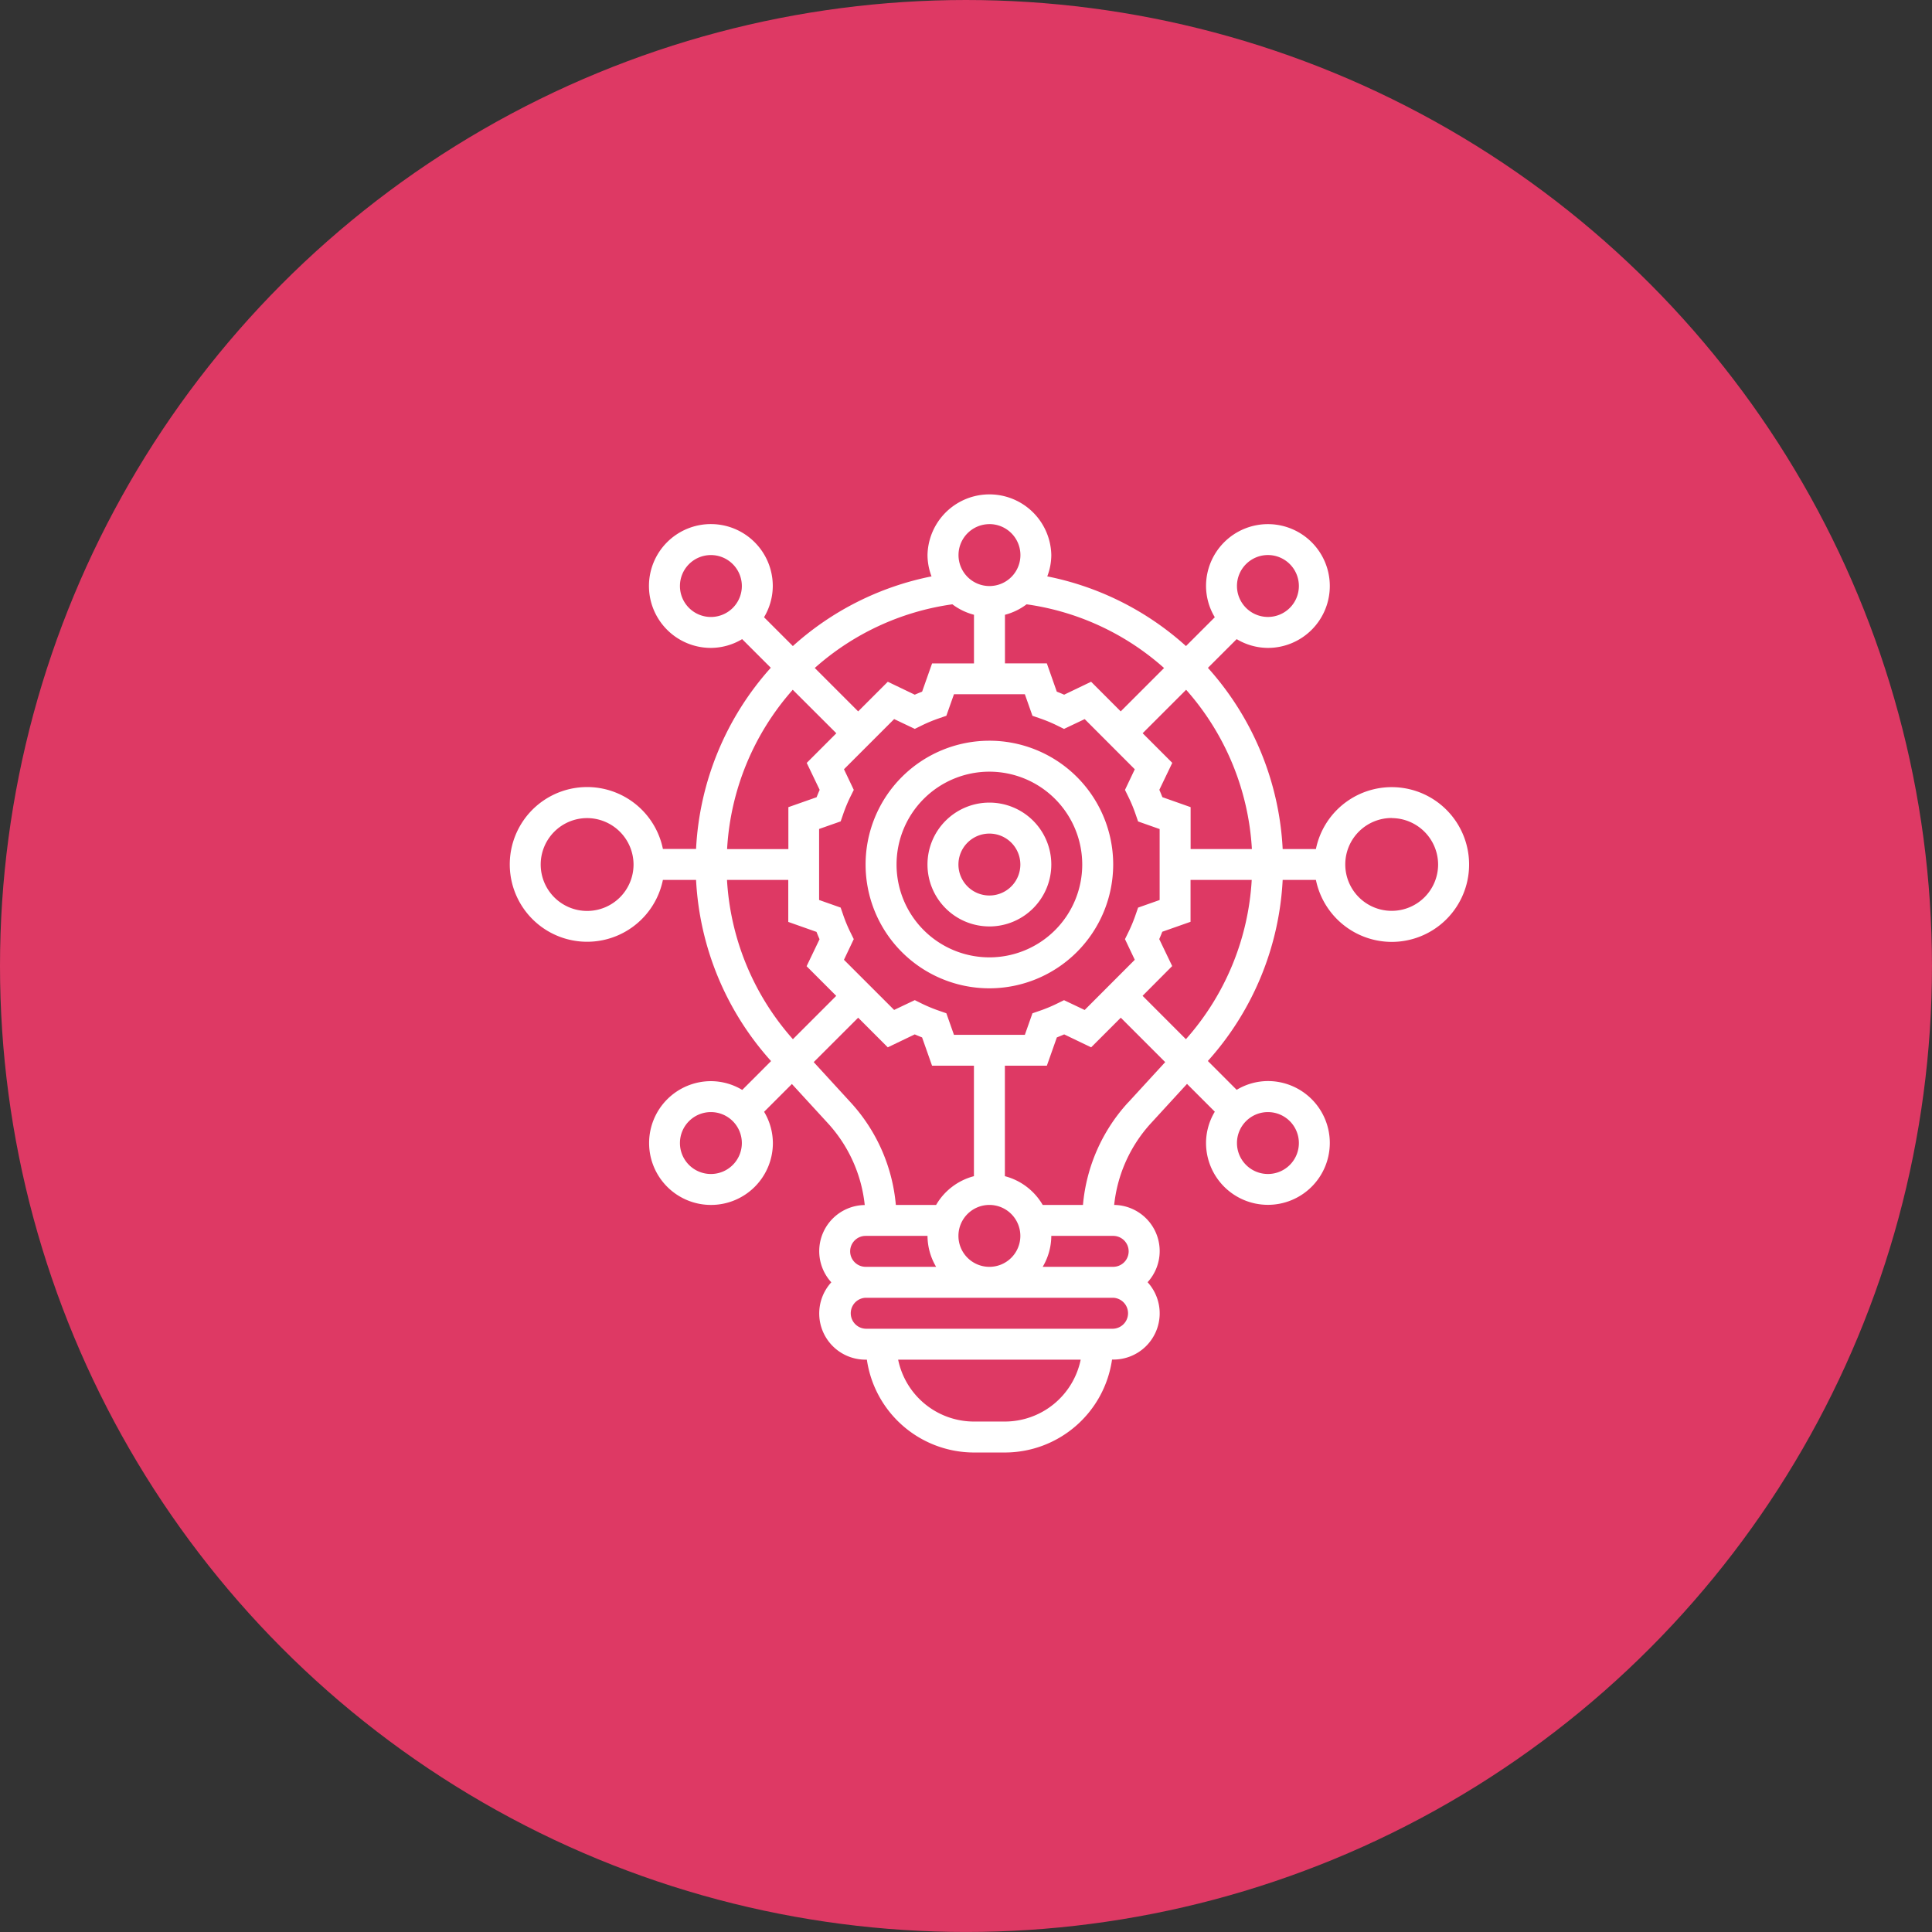
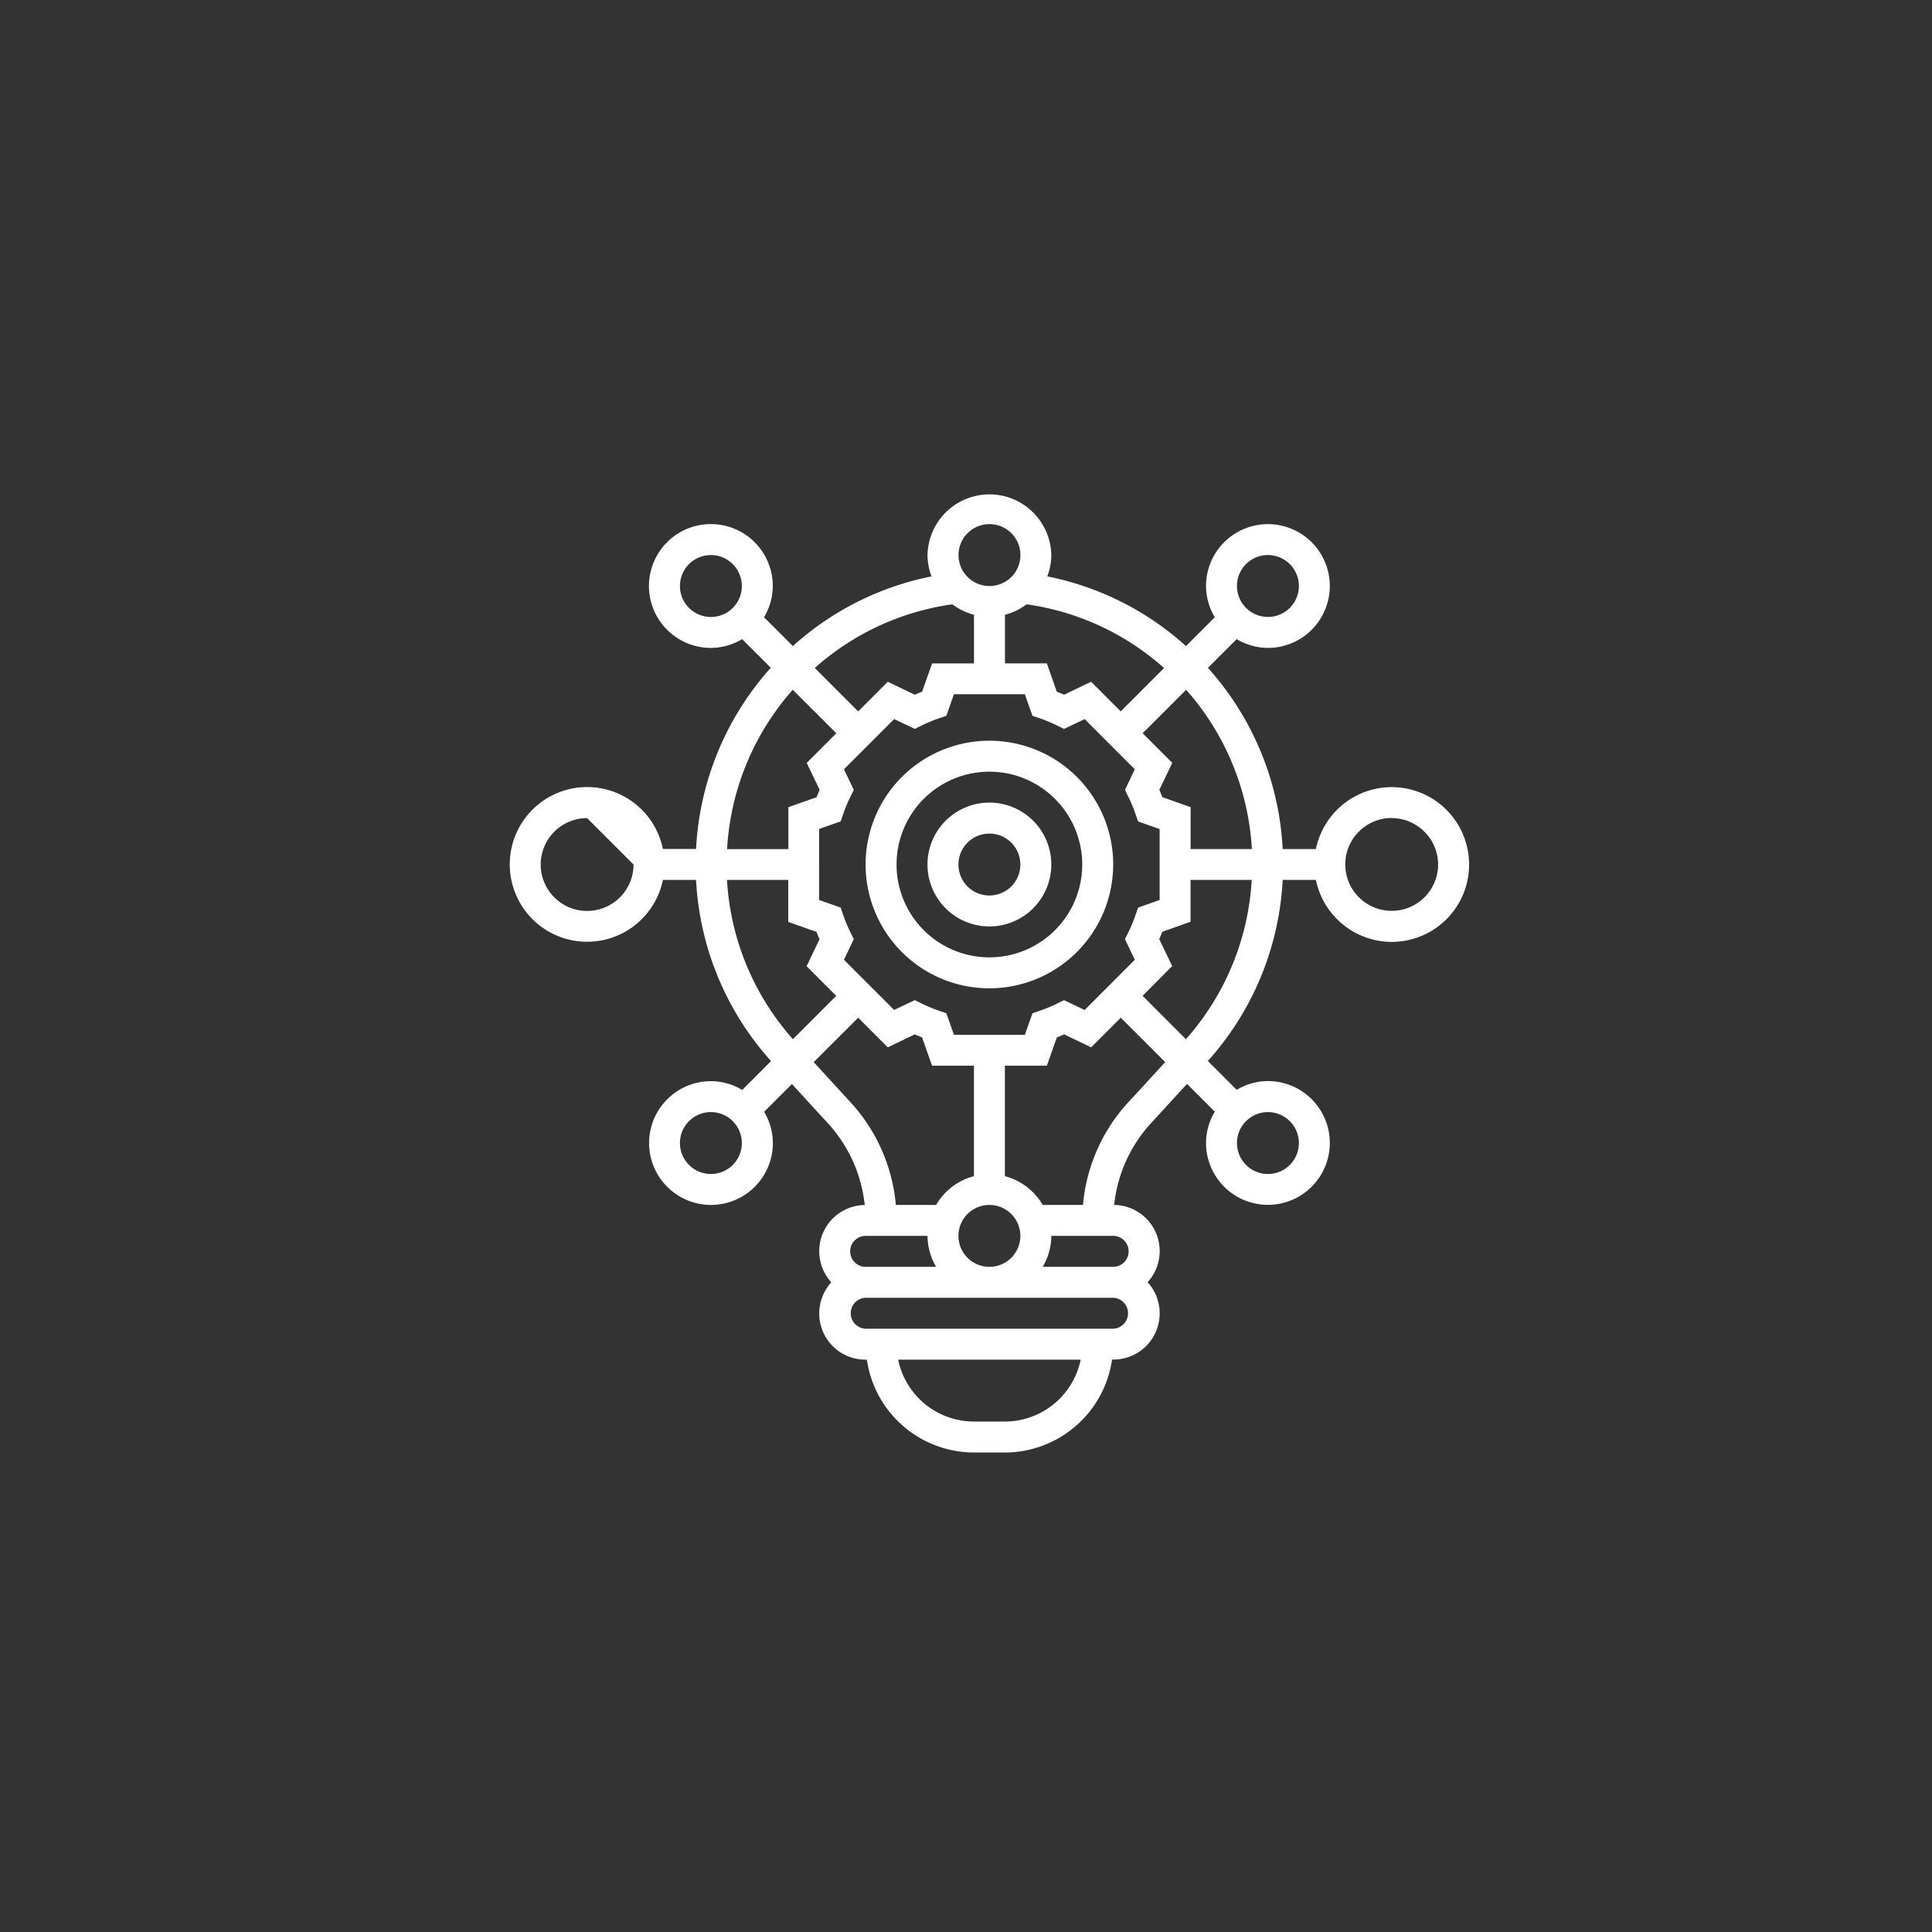
<svg xmlns="http://www.w3.org/2000/svg" viewBox="0 0 788.27 788.27">
  <rect x="0" y="0" width="788.27" height="788.27" fill="#333333" stroke="none" />
  <defs>
    <style>.cls-1{fill:#de3964;}.cls-2{fill:#fff;fill-rule:evenodd;}</style>
  </defs>
  <title>Zasób 8</title>
  <g id="Warstwa_2" data-name="Warstwa 2">
    <g id="Warstwa_1-2" data-name="Warstwa 1">
-       <circle class="cls-1" cx="394.13" cy="394.13" r="394.13" />
-       <path class="cls-2" d="M567.83,384.3A31.63,31.63,0,0,1,536.9,359H523.34a119.55,119.55,0,0,1-30.53,73.89l11.76,11.77a24.87,24.87,0,0,1,12.75-3.58,25.25,25.25,0,1,1-25.25,25.25,24.87,24.87,0,0,1,3.58-12.75l-11.34-11.34-14.72,16.05a58.39,58.39,0,0,0-15,33.33,18.83,18.83,0,0,1,13.64,31.53,18.85,18.85,0,0,1-14,31.56h-.51A44.21,44.21,0,0,1,410,592.63H397.37a44.21,44.21,0,0,1-43.68-37.88h-.51a18.85,18.85,0,0,1-14-31.56,18.83,18.83,0,0,1,13.64-31.53,58.36,58.36,0,0,0-15-33.33l-14.72-16.05-11.34,11.34a25,25,0,0,1,3.58,12.75,25.25,25.25,0,1,1-25.25-25.25,24.87,24.87,0,0,1,12.75,3.58l11.76-11.77A119.55,119.55,0,0,1,284,359H270.47a31.56,31.56,0,1,1,0-12.63H284a119.67,119.67,0,0,1,30.49-73.92L302.8,260.77a25,25,0,0,1-12.75,3.58A25.26,25.26,0,1,1,315.3,239.1a25,25,0,0,1-3.57,12.74l11.76,11.76a119.08,119.08,0,0,1,56.58-28.43,24.9,24.9,0,0,1-1.64-8.7,25.26,25.26,0,0,1,50.51,0,24.68,24.68,0,0,1-1.65,8.7,119.14,119.14,0,0,1,56.6,28.43l11.76-11.76a24.84,24.84,0,0,1-3.58-12.74,25.25,25.25,0,1,1,25.25,25.25,25,25,0,0,1-12.75-3.58l-11.73,11.72a119.62,119.62,0,0,1,30.5,73.93H536.9a31.57,31.57,0,1,1,30.93,37.88ZM517.32,479a12.63,12.63,0,1,0-12.63-12.63A12.65,12.65,0,0,0,517.32,479ZM290.05,453.74a12.63,12.63,0,1,0,12.63,12.63A12.64,12.64,0,0,0,290.05,453.74Zm-50.5-119.95a18.94,18.94,0,1,0,18.94,18.94A19,19,0,0,0,239.55,333.79Zm50.5-107.32a12.63,12.63,0,1,0,12.63,12.63A12.64,12.64,0,0,0,290.05,226.47Zm227.27,25.25a12.63,12.63,0,1,0-12.63-12.62A12.64,12.64,0,0,0,517.32,251.72Zm-57,198.08,15.09-16.45-18.12-18.12-12.09,12.09-11-5.28c-1,.43-2,.84-3,1.24l-4.07,11.52H410v45.09a25.22,25.22,0,0,1,15.43,11.73h16.43A71,71,0,0,1,460.29,449.8ZM463,313.87,442.56,293.4l-8.43,4-2.75-1.35a60.74,60.74,0,0,0-7.23-3l-2.9-1-3.1-8.79H389.22l-3.1,8.78-2.89,1a60.87,60.87,0,0,0-7.24,3l-2.75,1.35-8.42-4-20.47,20.47,4,8.42L347,325a61.7,61.7,0,0,0-3,7.24l-1,2.89-8.8,3.1V367.2l8.79,3.1,1,2.89a60.8,60.8,0,0,0,3,7.24l1.35,2.74-4,8.43,20.47,20.46,8.43-4,2.75,1.36a63.63,63.63,0,0,0,7.24,3l2.89,1,3.1,8.79h28.93l3.1-8.78,2.89-1a60.05,60.05,0,0,0,7.23-3l2.76-1.35,8.42,4L463,391.6l-4-8.42,1.35-2.75a61.57,61.57,0,0,0,3-7.23l1-2.89,8.79-3.1V338.26l-8.79-3.1-1-2.89a60,60,0,0,0-3-7.23L459,322.29ZM403.69,491.62a12.63,12.63,0,1,0,12.62,12.63A12.64,12.64,0,0,0,403.69,491.62Zm50.5,12.63H428.94a25,25,0,0,1-3.51,12.62h28.76a6.31,6.31,0,0,0,0-12.62ZM397.37,580H410a31.63,31.63,0,0,0,30.93-25.25H366.45A31.61,31.61,0,0,0,397.37,580Zm-44.19-37.87h101a6.32,6.32,0,0,0,0-12.63h-101a6.32,6.32,0,0,0,0,12.63Zm-6.31-31.57a6.32,6.32,0,0,0,6.31,6.31h28.76a25,25,0,0,1-3.51-12.62H353.18A6.32,6.32,0,0,0,346.87,510.56Zm.21-60.76a71.07,71.07,0,0,1,18.43,41.82h16.43a25.22,25.22,0,0,1,15.43-11.73V434.8H380.28l-4.06-11.52c-1-.4-2-.81-3-1.24l-11,5.28-12.08-12.09L332,433.35ZM323.51,424l17.68-17.68L329.1,394.22l5.28-11c-.43-1-.85-2-1.24-3l-11.52-4.07V359h-25A107,107,0,0,0,323.51,424Zm-.06-142.57a107,107,0,0,0-26.79,65h25v-17.1l11.53-4.06c.38-1,.8-2,1.24-3l-5.28-11,12.08-12.09Zm9-8.87,17.69,17.69,12.09-12.09,11,5.28c1-.44,2-.85,3-1.24l4.07-11.53h17.09V250.83a25.28,25.28,0,0,1-8.82-4.27A106.56,106.56,0,0,0,332.42,272.55Zm71.27-58.71a12.63,12.63,0,1,0,12.62,12.63A12.64,12.64,0,0,0,403.69,213.84Zm15.13,32.72a25.28,25.28,0,0,1-8.82,4.27v19.83h17.09l4.06,11.53c1,.39,2,.8,3,1.24l11-5.28,12.08,12.09,17.69-17.69A106.46,106.46,0,0,0,418.82,246.56Zm65.11,34.85-17.75,17.74,12.09,12.09-5.28,11c.44,1,.85,2,1.24,3l11.52,4.07v17.1h25A107.12,107.12,0,0,0,483.93,281.41ZM485.75,359v17.1l-11.53,4.06c-.38,1-.8,2-1.24,3l5.28,11L466.18,406.3,483.86,424A107,107,0,0,0,510.71,359Zm82.07-25.25a18.94,18.94,0,1,0,18.94,18.94A19,19,0,0,0,567.82,333.79ZM403.69,403.24a50.51,50.51,0,1,1,50.5-50.51A50.57,50.57,0,0,1,403.69,403.24Zm0-88.39a37.88,37.88,0,1,0,37.87,37.88A37.91,37.91,0,0,0,403.69,314.85Zm0,63.14a25.26,25.26,0,1,1,25.25-25.26A25.29,25.29,0,0,1,403.69,378Zm0-37.88a12.63,12.63,0,1,0,12.62,12.62A12.63,12.63,0,0,0,403.69,340.11Z" />
+       <path class="cls-2" d="M567.83,384.3A31.63,31.63,0,0,1,536.9,359H523.34a119.55,119.55,0,0,1-30.53,73.89l11.76,11.77a24.87,24.87,0,0,1,12.75-3.58,25.25,25.25,0,1,1-25.25,25.25,24.87,24.87,0,0,1,3.58-12.75l-11.34-11.34-14.72,16.05a58.39,58.39,0,0,0-15,33.33,18.83,18.83,0,0,1,13.64,31.53,18.85,18.85,0,0,1-14,31.56h-.51A44.21,44.21,0,0,1,410,592.63H397.37a44.21,44.21,0,0,1-43.68-37.88h-.51a18.85,18.85,0,0,1-14-31.56,18.83,18.83,0,0,1,13.64-31.53,58.36,58.36,0,0,0-15-33.33l-14.72-16.05-11.34,11.34a25,25,0,0,1,3.58,12.75,25.25,25.25,0,1,1-25.25-25.25,24.87,24.87,0,0,1,12.75,3.58l11.76-11.77A119.55,119.55,0,0,1,284,359H270.47a31.56,31.56,0,1,1,0-12.63H284a119.67,119.67,0,0,1,30.49-73.92L302.8,260.77a25,25,0,0,1-12.75,3.58A25.26,25.26,0,1,1,315.3,239.1a25,25,0,0,1-3.57,12.74l11.76,11.76a119.08,119.08,0,0,1,56.58-28.43,24.9,24.9,0,0,1-1.64-8.7,25.26,25.26,0,0,1,50.51,0,24.68,24.68,0,0,1-1.65,8.7,119.14,119.14,0,0,1,56.6,28.43l11.76-11.76a24.84,24.84,0,0,1-3.58-12.74,25.25,25.25,0,1,1,25.25,25.25,25,25,0,0,1-12.75-3.58l-11.73,11.72a119.62,119.62,0,0,1,30.5,73.93H536.9a31.57,31.57,0,1,1,30.93,37.88ZM517.32,479a12.63,12.63,0,1,0-12.63-12.63A12.65,12.65,0,0,0,517.32,479ZM290.05,453.74a12.63,12.63,0,1,0,12.63,12.63A12.64,12.64,0,0,0,290.05,453.74Zm-50.5-119.95a18.94,18.94,0,1,0,18.94,18.94Zm50.5-107.32a12.63,12.63,0,1,0,12.63,12.63A12.64,12.64,0,0,0,290.05,226.47Zm227.27,25.25a12.63,12.63,0,1,0-12.63-12.62A12.64,12.64,0,0,0,517.32,251.72Zm-57,198.08,15.09-16.45-18.12-18.12-12.09,12.09-11-5.28c-1,.43-2,.84-3,1.24l-4.07,11.52H410v45.09a25.22,25.22,0,0,1,15.43,11.73h16.43A71,71,0,0,1,460.29,449.8ZM463,313.87,442.56,293.4l-8.43,4-2.75-1.35a60.74,60.74,0,0,0-7.23-3l-2.9-1-3.1-8.79H389.22l-3.1,8.78-2.89,1a60.87,60.87,0,0,0-7.24,3l-2.75,1.35-8.42-4-20.47,20.47,4,8.42L347,325a61.7,61.7,0,0,0-3,7.24l-1,2.89-8.8,3.1V367.2l8.79,3.1,1,2.89a60.8,60.8,0,0,0,3,7.24l1.35,2.74-4,8.43,20.47,20.46,8.43-4,2.75,1.36a63.63,63.63,0,0,0,7.24,3l2.89,1,3.1,8.79h28.93l3.1-8.78,2.89-1a60.05,60.05,0,0,0,7.23-3l2.76-1.35,8.42,4L463,391.6l-4-8.42,1.35-2.75a61.57,61.57,0,0,0,3-7.23l1-2.89,8.79-3.1V338.26l-8.79-3.1-1-2.89a60,60,0,0,0-3-7.23L459,322.29ZM403.69,491.62a12.63,12.63,0,1,0,12.62,12.63A12.64,12.64,0,0,0,403.69,491.62Zm50.5,12.63H428.94a25,25,0,0,1-3.51,12.62h28.76a6.31,6.31,0,0,0,0-12.62ZM397.37,580H410a31.63,31.63,0,0,0,30.93-25.25H366.45A31.61,31.61,0,0,0,397.37,580Zm-44.19-37.87h101a6.32,6.32,0,0,0,0-12.63h-101a6.32,6.32,0,0,0,0,12.63Zm-6.31-31.57a6.32,6.32,0,0,0,6.31,6.31h28.76a25,25,0,0,1-3.51-12.62H353.18A6.32,6.32,0,0,0,346.87,510.56Zm.21-60.76a71.07,71.07,0,0,1,18.43,41.82h16.43a25.22,25.22,0,0,1,15.43-11.73V434.8H380.28l-4.06-11.52c-1-.4-2-.81-3-1.24l-11,5.28-12.08-12.09L332,433.35ZM323.51,424l17.68-17.68L329.1,394.22l5.28-11c-.43-1-.85-2-1.24-3l-11.52-4.07V359h-25A107,107,0,0,0,323.51,424Zm-.06-142.57a107,107,0,0,0-26.79,65h25v-17.1l11.53-4.06c.38-1,.8-2,1.24-3l-5.28-11,12.08-12.09Zm9-8.87,17.69,17.69,12.09-12.09,11,5.28c1-.44,2-.85,3-1.24l4.07-11.53h17.09V250.83a25.28,25.28,0,0,1-8.82-4.27A106.56,106.56,0,0,0,332.42,272.55Zm71.27-58.71a12.63,12.63,0,1,0,12.62,12.63A12.64,12.64,0,0,0,403.69,213.84Zm15.13,32.72a25.28,25.28,0,0,1-8.82,4.27v19.83h17.09l4.06,11.53c1,.39,2,.8,3,1.24l11-5.28,12.08,12.09,17.69-17.69A106.46,106.46,0,0,0,418.82,246.56Zm65.11,34.85-17.75,17.74,12.09,12.09-5.28,11c.44,1,.85,2,1.24,3l11.52,4.07v17.1h25A107.12,107.12,0,0,0,483.93,281.41ZM485.75,359v17.1l-11.53,4.06c-.38,1-.8,2-1.24,3l5.28,11L466.18,406.3,483.86,424A107,107,0,0,0,510.71,359Zm82.07-25.25a18.94,18.94,0,1,0,18.94,18.94A19,19,0,0,0,567.82,333.79ZM403.69,403.24a50.51,50.51,0,1,1,50.5-50.51A50.57,50.57,0,0,1,403.69,403.24Zm0-88.39a37.88,37.88,0,1,0,37.87,37.88A37.91,37.91,0,0,0,403.69,314.85Zm0,63.14a25.26,25.26,0,1,1,25.25-25.26A25.29,25.29,0,0,1,403.69,378Zm0-37.88a12.63,12.63,0,1,0,12.62,12.62A12.63,12.63,0,0,0,403.69,340.11Z" />
    </g>
  </g>
</svg>